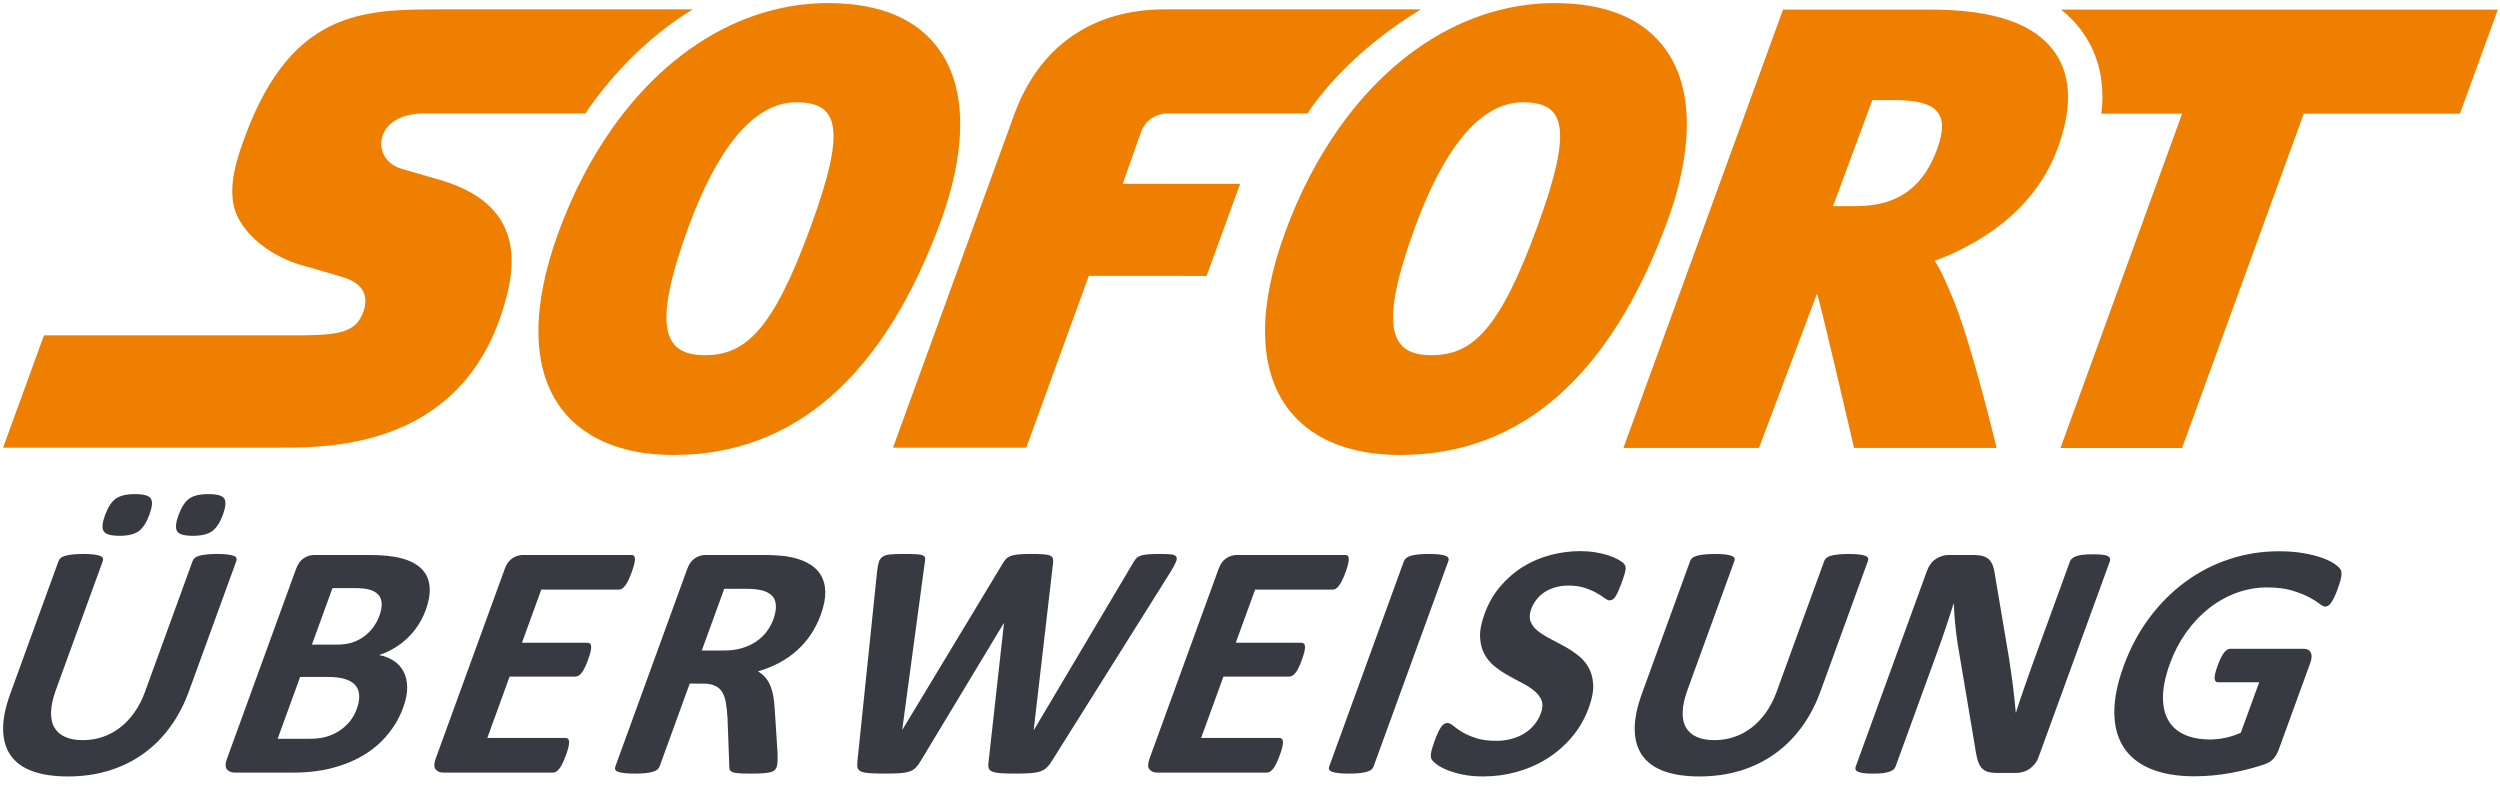
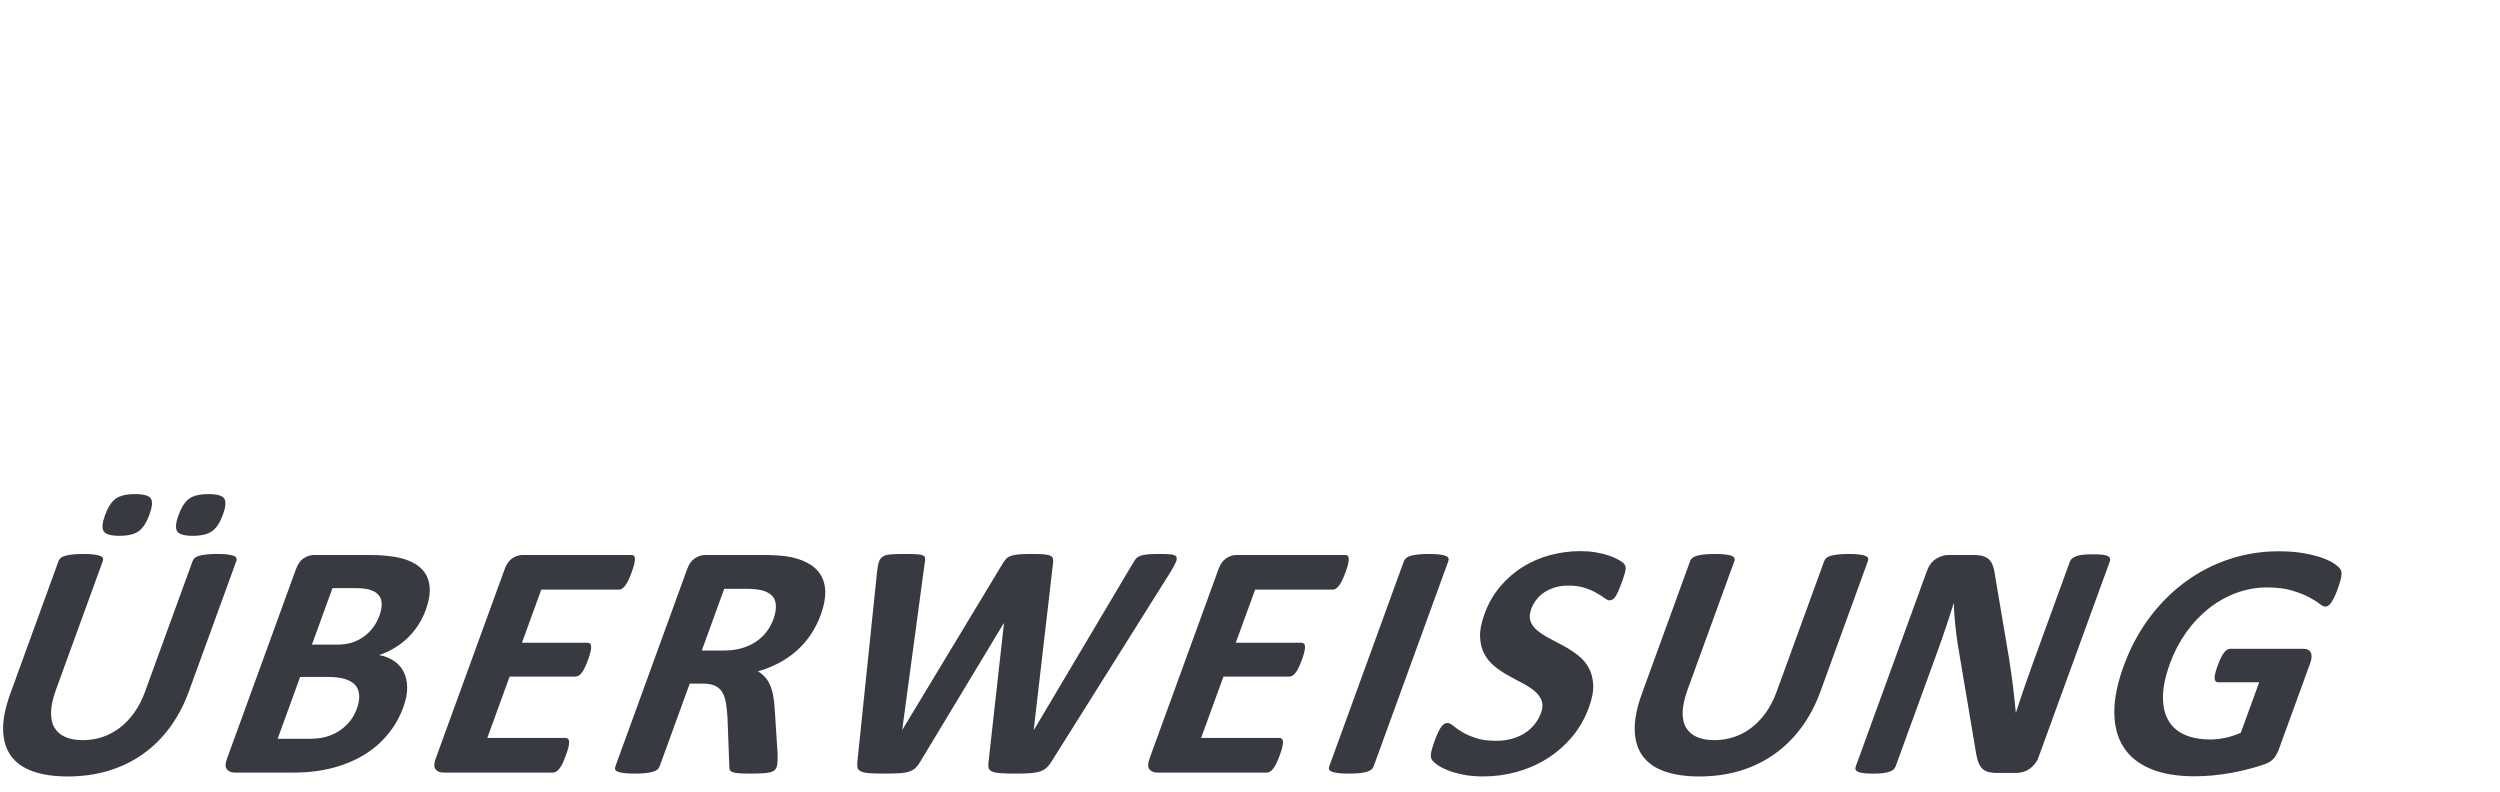
<svg xmlns="http://www.w3.org/2000/svg" width="120px" height="38px" viewBox="0 0 120 38" version="1.1">
  <title>icn-sofort</title>
  <desc>Created with Sketch.</desc>
  <defs />
  <g id="Page-1" stroke="none" stroke-width="1" fill="none" fill-rule="evenodd">
    <g id="Payment-Icons" transform="translate(-944, -779)" fill-rule="nonzero">
      <g id="icn-sofort" transform="translate(944, 779)">
-         <path d="M39.751,0.148 C38.113,0.148 36.525,0.525 35.033,1.227 C32.903,2.236 30.971,3.919 29.393,6.152 C28.368,7.601 27.491,9.282 26.804,11.161 C25.509,14.708 25.524,17.585 26.848,19.482 C27.598,20.553 29.159,21.834 32.332,21.837 L32.344,21.837 C38.124,21.837 42.439,18.049 45.172,10.576 C45.894,8.599 46.846,4.91 45.105,2.42 C44.054,0.915 42.256,0.151 39.751,0.148 L39.751,0.148 Z M74.628,0.148 C72.991,0.148 71.402,0.525 69.911,1.227 C67.78,2.236 65.849,3.919 64.271,6.152 C63.245,7.601 62.369,9.282 61.682,11.161 C60.386,14.708 60.401,17.585 61.727,19.482 C62.476,20.553 64.036,21.834 67.211,21.837 L67.221,21.837 C73.002,21.837 77.318,18.049 80.048,10.576 C80.773,8.599 81.723,4.91 79.983,2.42 C78.931,0.915 77.132,0.151 74.628,0.148 L74.628,0.148 Z M21.188,0.449 C19.286,0.449 17.438,0.449 15.782,1.289 C14.127,2.129 12.666,3.81 11.541,7.173 C11.297,7.896 11.168,8.518 11.151,9.059 C11.134,9.601 11.228,10.062 11.434,10.463 C11.687,10.952 12.098,11.412 12.61,11.799 C13.125,12.188 13.739,12.503 14.401,12.704 C14.427,12.712 14.775,12.81 15.197,12.931 C15.617,13.052 16.108,13.197 16.42,13.291 C16.602,13.346 16.802,13.419 16.983,13.529 C17.165,13.636 17.328,13.781 17.431,13.981 C17.499,14.114 17.535,14.26 17.538,14.416 C17.543,14.573 17.517,14.742 17.455,14.92 C17.301,15.377 17.066,15.671 16.62,15.851 C16.176,16.031 15.52,16.088 14.526,16.096 L2.111,16.096 L0.148,21.487 L13.437,21.487 C14.687,21.487 16.973,21.487 19.17,20.553 C21.367,19.62 23.474,17.755 24.366,14.022 C24.702,12.62 24.598,11.477 24.049,10.579 C23.497,9.682 22.5,9.03 21.048,8.614 C21.048,8.614 20.724,8.52 20.341,8.41 C19.961,8.3 19.52,8.174 19.296,8.109 C18.924,8.003 18.638,7.788 18.469,7.514 C18.301,7.241 18.251,6.909 18.346,6.57 C18.446,6.218 18.687,5.937 19.035,5.742 C19.385,5.549 19.844,5.443 20.38,5.443 L28.104,5.443 C28.158,5.365 28.208,5.279 28.262,5.201 C29.673,3.204 31.381,1.589 33.252,0.449 L21.188,0.449 L21.188,0.449 Z M55.908,0.449 C52.47,0.449 49.912,2.188 48.703,5.443 L42.864,21.487 L49.261,21.487 L52.262,13.24 L57.915,13.244 L59.524,8.826 L53.889,8.823 L54.796,6.265 C54.985,5.806 55.437,5.442 56.098,5.442 C56.467,5.442 60.617,5.443 62.764,5.444 C62.82,5.365 62.869,5.279 62.924,5.201 C64.335,3.204 66.332,1.589 68.203,0.449 L55.908,0.449 L55.908,0.449 Z M85.585,0.46 L77.924,21.5 L84.431,21.5 L87.215,14.094 C87.352,14.4 88.994,21.5 88.994,21.5 L95.836,21.5 C95.836,21.5 94.591,16.283 93.676,14.175 C93.441,13.633 93.196,13.026 92.868,12.518 C94.8,11.8 97.6,10.259 98.76,7.135 C99.472,5.215 99.431,3.662 98.639,2.524 C97.68,1.142 95.727,0.464 92.667,0.46 L85.585,0.46 Z M98.931,0.461 C99.343,0.787 99.698,1.158 99.993,1.583 C100.75,2.674 101.04,3.971 100.867,5.456 L104.742,5.456 L98.902,21.505 L104.737,21.505 L110.58,5.456 L118.076,5.456 L119.895,0.461 L98.931,0.461 L98.931,0.461 Z M89.872,4.804 L90.946,4.804 C92.91,4.806 93.642,5.38 92.977,7.172 C92.353,8.855 91.231,9.894 89.097,9.894 L89.089,9.894 L87.984,9.893 L89.872,4.804 L89.872,4.804 Z M38.216,4.909 L38.217,4.909 C40.216,4.911 40.674,6.07 38.919,10.871 L38.918,10.871 C37.115,15.806 35.807,17.048 33.837,17.048 L33.833,17.048 C31.914,17.047 31.241,15.833 33.037,10.92 C34.378,7.254 36.115,4.909 38.216,4.909 L38.216,4.909 Z M73.093,4.909 L73.095,4.909 C75.093,4.911 75.551,6.07 73.795,10.871 C71.993,15.806 70.684,17.048 68.715,17.048 L68.71,17.048 C66.79,17.047 66.12,15.833 67.915,10.92 C69.255,7.254 70.993,4.909 73.093,4.909 L73.093,4.909 Z" id="path66" fill="#EE7F00" />
        <path d="M6.475,23.717 C6.066,23.717 5.759,23.791 5.554,23.938 C5.35,24.087 5.178,24.352 5.039,24.734 C4.906,25.101 4.885,25.356 4.978,25.501 C5.071,25.647 5.323,25.719 5.738,25.719 C6.152,25.719 6.461,25.644 6.664,25.492 C6.867,25.341 7.037,25.078 7.173,24.702 C7.309,24.33 7.332,24.074 7.24,23.93 C7.151,23.788 6.895,23.717 6.475,23.717 Z M10.003,23.717 C9.587,23.717 9.28,23.791 9.078,23.938 C8.875,24.087 8.705,24.352 8.566,24.734 C8.434,25.101 8.412,25.356 8.501,25.501 C8.592,25.647 8.843,25.719 9.258,25.719 C9.672,25.719 9.981,25.644 10.187,25.492 C10.393,25.341 10.564,25.078 10.701,24.702 C10.836,24.33 10.857,24.074 10.764,23.93 C10.67,23.788 10.416,23.717 10.003,23.717 Z M75.859,26.454 C75.378,26.454 74.903,26.515 74.43,26.639 C73.957,26.763 73.517,26.95 73.112,27.2 C72.705,27.451 72.342,27.765 72.017,28.144 C71.694,28.524 71.441,28.964 71.259,29.464 C71.1,29.901 71.029,30.274 71.044,30.586 C71.059,30.898 71.129,31.169 71.253,31.398 C71.376,31.627 71.54,31.822 71.745,31.987 C71.949,32.151 72.167,32.298 72.4,32.426 C72.633,32.555 72.859,32.679 73.083,32.794 C73.304,32.91 73.494,33.033 73.653,33.166 C73.813,33.297 73.925,33.448 73.993,33.617 C74.06,33.787 74.051,33.99 73.965,34.227 C73.89,34.431 73.785,34.617 73.649,34.783 C73.512,34.951 73.352,35.091 73.17,35.203 C72.985,35.317 72.781,35.405 72.553,35.466 C72.326,35.528 72.083,35.559 71.825,35.559 C71.432,35.559 71.102,35.514 70.837,35.425 C70.571,35.337 70.349,35.238 70.173,35.131 C69.998,35.023 69.857,34.925 69.753,34.836 C69.647,34.748 69.556,34.703 69.48,34.703 C69.427,34.703 69.375,34.718 69.323,34.748 C69.272,34.777 69.222,34.826 69.172,34.896 C69.123,34.966 69.072,35.058 69.02,35.172 C68.968,35.284 68.91,35.425 68.851,35.591 C68.761,35.839 68.706,36.029 68.688,36.16 C68.669,36.292 68.683,36.393 68.728,36.463 C68.77,36.533 68.857,36.614 68.983,36.706 C69.107,36.796 69.273,36.884 69.48,36.968 C69.686,37.051 69.934,37.122 70.221,37.181 C70.509,37.24 70.834,37.269 71.195,37.269 C71.727,37.269 72.254,37.199 72.773,37.061 C73.292,36.921 73.777,36.712 74.227,36.434 C74.678,36.158 75.08,35.812 75.436,35.397 C75.791,34.983 76.069,34.502 76.269,33.953 C76.421,33.532 76.49,33.168 76.473,32.859 C76.456,32.55 76.385,32.28 76.258,32.052 C76.131,31.822 75.964,31.627 75.754,31.462 C75.545,31.299 75.323,31.151 75.09,31.022 C74.858,30.893 74.628,30.771 74.401,30.655 C74.174,30.539 73.978,30.415 73.814,30.283 C73.649,30.152 73.534,30.001 73.469,29.832 C73.405,29.663 73.415,29.461 73.499,29.23 C73.556,29.074 73.638,28.927 73.747,28.786 C73.853,28.646 73.982,28.526 74.134,28.427 C74.286,28.328 74.457,28.25 74.651,28.193 C74.844,28.136 75.056,28.108 75.288,28.108 C75.584,28.108 75.843,28.144 76.064,28.217 C76.285,28.29 76.473,28.369 76.629,28.46 C76.784,28.548 76.914,28.63 77.015,28.706 C77.118,28.782 77.199,28.818 77.257,28.818 C77.317,28.818 77.369,28.802 77.416,28.77 C77.463,28.737 77.509,28.687 77.554,28.617 C77.597,28.547 77.641,28.457 77.69,28.35 C77.737,28.244 77.79,28.111 77.847,27.955 C77.897,27.815 77.937,27.697 77.965,27.604 C77.995,27.509 78.013,27.431 78.023,27.37 C78.031,27.308 78.034,27.258 78.029,27.22 C78.023,27.183 78.004,27.136 77.97,27.083 C77.936,27.03 77.85,26.962 77.713,26.881 C77.574,26.8 77.41,26.728 77.218,26.663 C77.027,26.599 76.814,26.548 76.581,26.51 C76.345,26.472 76.105,26.454 75.859,26.454 L75.859,26.454 Z M109.381,26.461 C108.558,26.461 107.766,26.587 107.003,26.841 C106.24,27.094 105.537,27.457 104.888,27.934 C104.243,28.411 103.665,28.989 103.159,29.67 C102.653,30.352 102.245,31.12 101.933,31.975 C101.632,32.803 101.482,33.546 101.488,34.198 C101.491,34.853 101.639,35.408 101.93,35.862 C102.222,36.317 102.654,36.663 103.228,36.903 C103.798,37.142 104.502,37.262 105.336,37.262 C105.622,37.262 105.911,37.248 106.203,37.222 C106.495,37.194 106.789,37.154 107.086,37.101 C107.384,37.047 107.674,36.983 107.96,36.907 C108.246,36.831 108.489,36.76 108.689,36.69 C108.89,36.618 109.04,36.523 109.142,36.402 C109.241,36.282 109.322,36.14 109.38,35.979 L110.893,31.822 C110.932,31.713 110.953,31.618 110.956,31.535 C110.959,31.451 110.947,31.38 110.917,31.321 C110.887,31.262 110.845,31.217 110.788,31.188 C110.731,31.158 110.66,31.142 110.574,31.142 L107.047,31.142 C106.998,31.142 106.95,31.158 106.902,31.188 C106.853,31.217 106.805,31.263 106.754,31.326 C106.706,31.387 106.655,31.468 106.605,31.572 C106.554,31.673 106.501,31.8 106.447,31.95 C106.34,32.242 106.292,32.447 106.302,32.568 C106.313,32.69 106.366,32.75 106.462,32.75 L108.441,32.75 L107.558,35.171 C107.32,35.279 107.075,35.359 106.824,35.414 C106.574,35.467 106.33,35.495 106.093,35.495 C105.608,35.495 105.194,35.416 104.85,35.261 C104.506,35.104 104.246,34.873 104.074,34.565 C103.9,34.26 103.817,33.878 103.823,33.425 C103.83,32.97 103.942,32.442 104.159,31.846 C104.357,31.302 104.617,30.806 104.937,30.357 C105.255,29.908 105.619,29.523 106.025,29.202 C106.433,28.882 106.874,28.634 107.346,28.459 C107.819,28.286 108.308,28.197 108.813,28.197 C109.287,28.197 109.685,28.246 110.008,28.342 C110.329,28.439 110.6,28.545 110.818,28.657 C111.034,28.771 111.203,28.876 111.324,28.972 C111.445,29.069 111.54,29.117 111.611,29.117 C111.658,29.117 111.705,29.104 111.75,29.077 C111.796,29.05 111.842,29.002 111.891,28.936 C111.94,28.868 111.99,28.778 112.045,28.664 C112.1,28.552 112.156,28.418 112.212,28.261 C112.31,27.992 112.368,27.79 112.385,27.652 C112.404,27.516 112.39,27.409 112.345,27.333 C112.299,27.257 112.204,27.169 112.059,27.066 C111.913,26.965 111.716,26.869 111.471,26.78 C111.227,26.691 110.93,26.616 110.582,26.555 C110.233,26.492 109.832,26.461 109.381,26.461 L109.381,26.461 Z M43.39,26.59 C43.115,26.59 42.899,26.597 42.741,26.611 C42.582,26.625 42.459,26.661 42.37,26.72 C42.281,26.779 42.219,26.864 42.185,26.975 C42.15,27.084 42.123,27.237 42.1,27.431 L41.156,36.543 C41.14,36.674 41.144,36.776 41.163,36.855 C41.184,36.932 41.24,36.991 41.333,37.032 C41.426,37.072 41.563,37.1 41.744,37.113 C41.925,37.126 42.171,37.132 42.482,37.132 C42.779,37.132 43.019,37.126 43.204,37.113 C43.389,37.1 43.543,37.071 43.664,37.027 C43.783,36.985 43.882,36.925 43.96,36.846 C44.036,36.769 44.111,36.668 44.183,36.543 L48.174,29.924 L48.19,29.924 L47.453,36.543 C47.432,36.674 47.432,36.776 47.453,36.855 C47.472,36.932 47.529,36.991 47.622,37.032 C47.715,37.072 47.851,37.1 48.032,37.113 C48.213,37.126 48.457,37.132 48.763,37.132 C49.037,37.132 49.267,37.126 49.449,37.113 C49.631,37.1 49.787,37.072 49.913,37.032 C50.041,36.991 50.149,36.932 50.232,36.855 C50.318,36.776 50.401,36.674 50.48,36.543 L56.185,27.455 C56.306,27.256 56.391,27.098 56.442,26.983 C56.492,26.866 56.497,26.779 56.46,26.72 C56.421,26.661 56.341,26.625 56.214,26.611 C56.086,26.597 55.904,26.59 55.669,26.59 C55.415,26.59 55.216,26.597 55.071,26.611 C54.926,26.625 54.809,26.649 54.721,26.684 C54.634,26.719 54.564,26.767 54.516,26.829 C54.466,26.891 54.417,26.965 54.37,27.05 L49.635,35.026 L49.619,35.026 L50.54,27.082 C50.557,26.976 50.559,26.889 50.546,26.824 C50.531,26.761 50.489,26.71 50.418,26.675 C50.347,26.64 50.238,26.617 50.088,26.606 C49.938,26.595 49.735,26.59 49.477,26.59 C49.234,26.59 49.037,26.597 48.888,26.611 C48.737,26.625 48.614,26.649 48.518,26.684 C48.422,26.719 48.344,26.768 48.286,26.832 C48.227,26.897 48.169,26.982 48.11,27.082 L43.315,35.026 L43.307,35.026 L44.386,27.026 C44.408,26.924 44.415,26.845 44.407,26.789 C44.401,26.732 44.366,26.689 44.301,26.66 C44.236,26.629 44.132,26.611 43.987,26.603 C43.841,26.594 43.643,26.59 43.39,26.59 L43.39,26.59 Z M68.581,26.59 C68.375,26.59 68.203,26.598 68.063,26.614 C67.923,26.631 67.806,26.653 67.713,26.679 C67.62,26.706 67.548,26.741 67.497,26.785 C67.446,26.828 67.411,26.876 67.39,26.929 L63.801,36.794 C63.782,36.848 63.78,36.897 63.801,36.94 C63.819,36.982 63.864,37.017 63.935,37.044 C64.007,37.071 64.107,37.093 64.239,37.109 C64.369,37.125 64.538,37.133 64.742,37.133 C64.952,37.133 65.127,37.125 65.269,37.109 C65.409,37.093 65.524,37.071 65.614,37.044 C65.705,37.017 65.776,36.982 65.828,36.94 C65.877,36.897 65.912,36.848 65.931,36.794 L69.522,26.929 C69.542,26.876 69.542,26.828 69.523,26.785 C69.504,26.741 69.458,26.706 69.387,26.679 C69.317,26.653 69.217,26.631 69.089,26.614 C68.96,26.598 68.789,26.59 68.581,26.59 L68.581,26.59 Z M4,26.59 C3.79,26.59 3.615,26.599 3.474,26.615 C3.334,26.632 3.217,26.653 3.124,26.68 C3.031,26.707 2.96,26.741 2.913,26.785 C2.864,26.827 2.831,26.875 2.81,26.93 L0.499,33.283 C0.256,33.95 0.139,34.532 0.149,35.03 C0.16,35.528 0.283,35.943 0.523,36.276 C0.762,36.611 1.113,36.859 1.575,37.023 C2.037,37.188 2.597,37.27 3.253,37.27 C3.953,37.27 4.605,37.178 5.21,36.996 C5.814,36.812 6.364,36.547 6.856,36.197 C7.35,35.848 7.783,35.42 8.155,34.913 C8.528,34.407 8.831,33.835 9.064,33.194 L11.344,26.93 C11.364,26.875 11.364,26.827 11.347,26.785 C11.331,26.741 11.288,26.707 11.217,26.68 C11.145,26.653 11.048,26.632 10.921,26.615 C10.796,26.599 10.63,26.59 10.425,26.59 C10.221,26.59 10.047,26.599 9.904,26.615 C9.761,26.632 9.645,26.653 9.553,26.68 C9.463,26.707 9.394,26.741 9.346,26.785 C9.298,26.827 9.265,26.875 9.245,26.93 L6.956,33.218 C6.823,33.584 6.653,33.911 6.45,34.199 C6.245,34.488 6.016,34.729 5.761,34.925 C5.506,35.121 5.229,35.27 4.927,35.374 C4.628,35.475 4.311,35.527 3.977,35.527 C3.648,35.527 3.369,35.478 3.138,35.377 C2.909,35.277 2.735,35.129 2.616,34.929 C2.497,34.73 2.442,34.479 2.451,34.174 C2.459,33.871 2.539,33.511 2.69,33.096 L4.935,26.93 C4.954,26.875 4.954,26.827 4.935,26.785 C4.915,26.741 4.871,26.707 4.799,26.68 C4.728,26.653 4.628,26.632 4.5,26.615 C4.371,26.599 4.204,26.59 4,26.59 L4,26.59 Z M82.317,26.591 C82.107,26.591 81.932,26.599 81.791,26.615 C81.651,26.63 81.534,26.652 81.441,26.679 C81.348,26.707 81.277,26.742 81.228,26.784 C81.18,26.827 81.148,26.876 81.127,26.93 L78.816,33.282 C78.573,33.95 78.456,34.533 78.467,35.03 C78.475,35.528 78.6,35.943 78.839,36.277 C79.079,36.611 79.429,36.86 79.893,37.024 C80.354,37.188 80.913,37.27 81.57,37.27 C82.269,37.27 82.921,37.178 83.527,36.996 C84.131,36.812 84.679,36.547 85.173,36.197 C85.667,35.847 86.099,35.42 86.472,34.913 C86.845,34.407 87.146,33.834 87.38,33.194 L89.66,26.93 C89.681,26.876 89.681,26.827 89.664,26.784 C89.647,26.742 89.605,26.707 89.534,26.679 C89.463,26.652 89.365,26.63 89.238,26.615 C89.113,26.599 88.946,26.591 88.742,26.591 C88.538,26.591 88.364,26.599 88.221,26.615 C88.078,26.63 87.962,26.652 87.871,26.679 C87.78,26.707 87.71,26.742 87.663,26.784 C87.615,26.827 87.582,26.876 87.562,26.93 L85.273,33.218 C85.139,33.584 84.97,33.911 84.767,34.199 C84.562,34.488 84.333,34.728 84.078,34.925 C83.824,35.122 83.546,35.27 83.244,35.373 C82.944,35.475 82.625,35.527 82.293,35.527 C81.965,35.527 81.686,35.477 81.456,35.378 C81.226,35.277 81.051,35.129 80.932,34.93 C80.814,34.731 80.758,34.478 80.768,34.174 C80.775,33.871 80.856,33.512 81.007,33.096 L83.25,26.93 C83.271,26.876 83.27,26.827 83.25,26.784 C83.232,26.742 83.186,26.707 83.116,26.679 C83.045,26.652 82.945,26.63 82.817,26.615 C82.688,26.599 82.521,26.591 82.317,26.591 L82.317,26.591 Z M100.468,26.606 C100.274,26.606 100.113,26.614 99.983,26.627 C99.855,26.64 99.748,26.663 99.659,26.696 C99.573,26.728 99.505,26.766 99.458,26.808 C99.41,26.851 99.376,26.9 99.356,26.954 L97.571,31.854 C97.437,32.226 97.3,32.616 97.159,33.024 C97.018,33.433 96.886,33.826 96.766,34.203 L96.758,34.203 C96.738,33.987 96.719,33.772 96.694,33.557 C96.67,33.341 96.646,33.123 96.619,32.899 C96.592,32.675 96.561,32.453 96.527,32.23 C96.492,32.005 96.459,31.778 96.425,31.547 L95.78,27.729 C95.755,27.519 95.719,27.343 95.674,27.2 C95.628,27.058 95.565,26.947 95.486,26.866 C95.404,26.785 95.3,26.726 95.173,26.691 C95.046,26.656 94.88,26.639 94.676,26.639 L93.538,26.639 C93.323,26.639 93.118,26.703 92.923,26.828 C92.729,26.955 92.587,27.145 92.495,27.398 L89.078,36.786 C89.057,36.839 89.054,36.888 89.063,36.932 C89.077,36.974 89.112,37.01 89.17,37.039 C89.23,37.07 89.318,37.093 89.437,37.11 C89.555,37.125 89.707,37.134 89.895,37.134 C90.088,37.134 90.25,37.125 90.382,37.11 C90.511,37.093 90.617,37.07 90.7,37.039 C90.784,37.01 90.847,36.974 90.894,36.932 C90.938,36.888 90.971,36.839 90.99,36.786 L92.98,31.321 C93.129,30.912 93.269,30.515 93.397,30.131 C93.527,29.746 93.651,29.359 93.771,28.972 L93.786,28.972 C93.793,29.289 93.815,29.617 93.849,29.953 C93.882,30.289 93.921,30.603 93.966,30.893 L94.788,35.777 C94.825,36.046 94.866,36.266 94.911,36.435 C94.958,36.604 95.021,36.739 95.099,36.838 C95.18,36.938 95.281,37.007 95.404,37.044 C95.528,37.083 95.684,37.101 95.873,37.101 L96.776,37.101 C96.879,37.101 96.985,37.086 97.096,37.056 C97.206,37.027 97.31,36.979 97.406,36.915 C97.501,36.85 97.588,36.769 97.667,36.674 C97.745,36.576 97.807,36.466 97.851,36.342 L101.269,26.954 C101.289,26.9 101.294,26.851 101.282,26.808 C101.271,26.766 101.237,26.728 101.181,26.696 C101.126,26.663 101.039,26.64 100.919,26.627 C100.801,26.614 100.65,26.606 100.468,26.606 L100.468,26.606 Z M25.102,26.639 C24.923,26.639 24.755,26.691 24.595,26.796 C24.436,26.902 24.314,27.072 24.227,27.309 L20.913,36.414 C20.827,36.652 20.826,36.822 20.909,36.927 C20.992,37.032 21.123,37.085 21.299,37.085 L26.546,37.085 C26.595,37.085 26.645,37.069 26.696,37.039 C26.746,37.01 26.798,36.964 26.847,36.899 C26.899,36.834 26.949,36.75 27.002,36.645 C27.052,36.54 27.107,36.409 27.163,36.253 C27.22,36.098 27.26,35.966 27.287,35.862 C27.311,35.757 27.321,35.672 27.318,35.606 C27.315,35.543 27.297,35.496 27.268,35.465 C27.239,35.438 27.2,35.422 27.151,35.422 L23.391,35.422 L24.462,32.476 L27.619,32.476 C27.667,32.476 27.716,32.463 27.767,32.435 C27.816,32.408 27.866,32.363 27.916,32.302 C27.965,32.24 28.016,32.158 28.065,32.056 C28.117,31.953 28.17,31.824 28.227,31.668 C28.282,31.517 28.322,31.389 28.346,31.284 C28.372,31.181 28.381,31.097 28.376,31.035 C28.373,30.973 28.356,30.926 28.326,30.897 C28.296,30.868 28.258,30.852 28.209,30.852 L25.054,30.852 L25.981,28.302 L29.71,28.302 C29.76,28.302 29.808,28.288 29.856,28.257 C29.905,28.227 29.954,28.181 30.005,28.116 C30.055,28.052 30.105,27.966 30.157,27.861 C30.209,27.758 30.262,27.63 30.317,27.478 C30.376,27.317 30.417,27.184 30.443,27.078 C30.467,26.974 30.479,26.887 30.477,26.82 C30.473,26.754 30.459,26.707 30.43,26.68 C30.403,26.653 30.364,26.639 30.316,26.639 L25.102,26.639 L25.102,26.639 Z M33.861,26.639 C33.684,26.639 33.515,26.691 33.356,26.796 C33.196,26.902 33.073,27.072 32.987,27.309 L29.536,36.794 C29.516,36.849 29.514,36.897 29.531,36.939 C29.548,36.983 29.591,37.017 29.663,37.044 C29.733,37.071 29.835,37.094 29.966,37.109 C30.097,37.125 30.264,37.133 30.47,37.133 C30.678,37.133 30.855,37.125 30.995,37.109 C31.136,37.094 31.252,37.071 31.341,37.044 C31.432,37.017 31.503,36.983 31.553,36.939 C31.603,36.897 31.639,36.849 31.659,36.794 L33.107,32.814 L33.77,32.814 C33.994,32.814 34.181,32.849 34.328,32.92 C34.474,32.99 34.589,33.092 34.671,33.23 C34.753,33.368 34.81,33.538 34.844,33.743 C34.877,33.947 34.902,34.181 34.92,34.445 L35.007,36.777 C35.004,36.842 35.011,36.898 35.026,36.943 C35.043,36.988 35.084,37.027 35.152,37.056 C35.218,37.086 35.317,37.106 35.447,37.116 C35.579,37.127 35.756,37.133 35.983,37.133 C36.252,37.133 36.467,37.127 36.627,37.116 C36.787,37.106 36.911,37.087 37.002,37.061 C37.093,37.033 37.156,36.999 37.193,36.959 C37.229,36.92 37.258,36.869 37.28,36.81 C37.299,36.757 37.312,36.682 37.319,36.588 C37.326,36.494 37.328,36.344 37.322,36.14 L37.19,34.082 C37.178,33.835 37.154,33.613 37.118,33.416 C37.083,33.22 37.031,33.044 36.965,32.891 C36.9,32.737 36.82,32.607 36.721,32.5 C36.623,32.391 36.511,32.301 36.38,32.226 C36.741,32.123 37.078,31.988 37.392,31.821 C37.705,31.655 37.989,31.458 38.244,31.231 C38.498,31.006 38.722,30.75 38.916,30.461 C39.109,30.174 39.27,29.855 39.398,29.505 C39.548,29.09 39.62,28.723 39.614,28.402 C39.605,28.082 39.527,27.806 39.378,27.572 C39.23,27.338 39.014,27.148 38.729,27.003 C38.447,26.857 38.106,26.755 37.707,26.696 C37.568,26.68 37.412,26.666 37.237,26.656 C37.063,26.645 36.84,26.639 36.566,26.639 L33.861,26.639 L33.861,26.639 Z M59.366,26.639 C59.188,26.639 59.019,26.691 58.86,26.796 C58.701,26.902 58.577,27.072 58.492,27.309 L55.177,36.414 C55.092,36.652 55.089,36.822 55.171,36.927 C55.256,37.032 55.386,37.085 55.564,37.085 L60.81,37.085 C60.86,37.085 60.909,37.069 60.96,37.039 C61.012,37.01 61.062,36.964 61.111,36.899 C61.164,36.834 61.215,36.75 61.265,36.645 C61.317,36.54 61.372,36.409 61.428,36.253 L61.429,36.253 C61.485,36.098 61.526,35.966 61.551,35.862 C61.574,35.757 61.587,35.672 61.582,35.606 C61.579,35.543 61.562,35.496 61.532,35.465 C61.503,35.438 61.464,35.422 61.415,35.422 L57.654,35.422 L58.726,32.476 L61.882,32.476 C61.932,32.476 61.98,32.463 62.031,32.435 C62.081,32.408 62.131,32.363 62.18,32.302 C62.23,32.24 62.279,32.158 62.33,32.056 C62.381,31.953 62.435,31.824 62.492,31.668 C62.546,31.517 62.586,31.389 62.61,31.284 C62.635,31.181 62.646,31.097 62.641,31.035 C62.638,30.973 62.62,30.926 62.591,30.897 C62.561,30.868 62.522,30.852 62.474,30.852 L59.317,30.852 L60.246,28.302 L63.974,28.302 C64.022,28.302 64.072,28.288 64.121,28.257 C64.168,28.227 64.219,28.181 64.268,28.116 C64.319,28.052 64.371,27.966 64.42,27.861 C64.474,27.758 64.527,27.63 64.582,27.478 C64.641,27.317 64.681,27.184 64.707,27.078 C64.732,26.974 64.743,26.887 64.74,26.82 C64.738,26.754 64.722,26.707 64.694,26.68 C64.667,26.653 64.629,26.639 64.58,26.639 L59.366,26.639 L59.366,26.639 Z M15.084,26.639 C14.907,26.639 14.738,26.691 14.578,26.796 C14.419,26.901 14.297,27.071 14.21,27.309 L10.896,36.415 C10.81,36.651 10.807,36.821 10.891,36.926 C10.974,37.031 11.104,37.085 11.282,37.085 L14.059,37.085 C14.478,37.085 14.869,37.059 15.229,37.007 C15.59,36.957 15.94,36.877 16.28,36.769 C16.62,36.662 16.946,36.525 17.258,36.358 C17.569,36.191 17.855,35.992 18.121,35.762 C18.385,35.53 18.623,35.262 18.835,34.961 C19.048,34.66 19.221,34.324 19.357,33.953 C19.486,33.598 19.549,33.276 19.545,32.992 C19.54,32.707 19.484,32.458 19.376,32.246 C19.267,32.033 19.113,31.86 18.911,31.724 C18.71,31.59 18.472,31.495 18.195,31.442 C18.457,31.356 18.705,31.243 18.937,31.103 C19.168,30.963 19.378,30.801 19.569,30.619 C19.759,30.435 19.926,30.233 20.072,30.009 C20.218,29.786 20.337,29.548 20.429,29.295 C20.595,28.843 20.656,28.45 20.617,28.117 C20.577,27.782 20.444,27.506 20.219,27.289 C19.995,27.07 19.68,26.907 19.274,26.8 C18.87,26.692 18.348,26.639 17.708,26.639 L15.084,26.639 L15.084,26.639 Z M15.959,28.229 L17.032,28.229 C17.36,28.229 17.611,28.259 17.786,28.318 C17.961,28.377 18.093,28.462 18.182,28.573 C18.271,28.683 18.317,28.822 18.321,28.988 C18.325,29.156 18.289,29.343 18.213,29.553 C18.145,29.743 18.049,29.92 17.929,30.09 C17.807,30.259 17.663,30.408 17.496,30.534 C17.329,30.661 17.141,30.76 16.932,30.832 C16.722,30.905 16.465,30.942 16.157,30.942 L14.972,30.942 L15.959,28.229 Z M34.764,28.261 L35.716,28.261 C35.959,28.261 36.146,28.271 36.278,28.286 C36.409,28.302 36.523,28.324 36.62,28.349 C36.94,28.448 37.136,28.613 37.206,28.851 C37.276,29.088 37.247,29.379 37.123,29.723 C37.039,29.948 36.928,30.154 36.786,30.336 C36.645,30.519 36.473,30.677 36.275,30.809 C36.076,30.94 35.852,31.042 35.598,31.115 C35.346,31.188 35.069,31.224 34.768,31.224 L33.686,31.224 L34.764,28.261 L34.764,28.261 Z M14.407,32.492 L15.666,32.492 C16.053,32.492 16.355,32.527 16.572,32.597 C16.788,32.667 16.952,32.766 17.062,32.895 C17.17,33.024 17.23,33.185 17.241,33.375 C17.253,33.566 17.214,33.782 17.126,34.025 C17.042,34.258 16.926,34.463 16.777,34.643 C16.626,34.823 16.456,34.974 16.264,35.094 C16.072,35.216 15.864,35.307 15.639,35.37 C15.415,35.432 15.155,35.461 14.861,35.461 L13.327,35.461 L14.407,32.492 L14.407,32.492 Z" id="path98" fill="#383A41" />
      </g>
    </g>
  </g>
</svg>